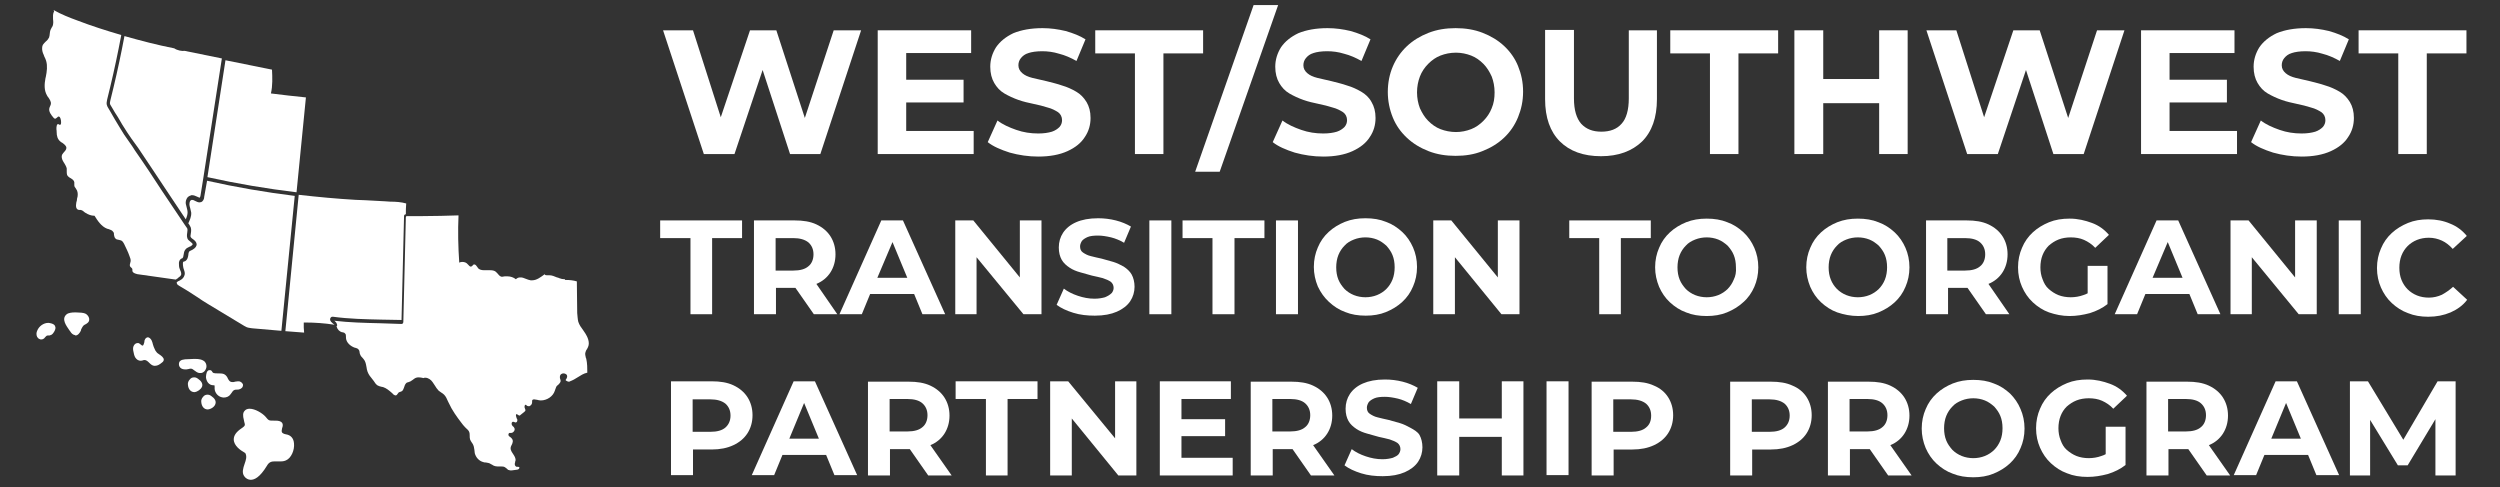
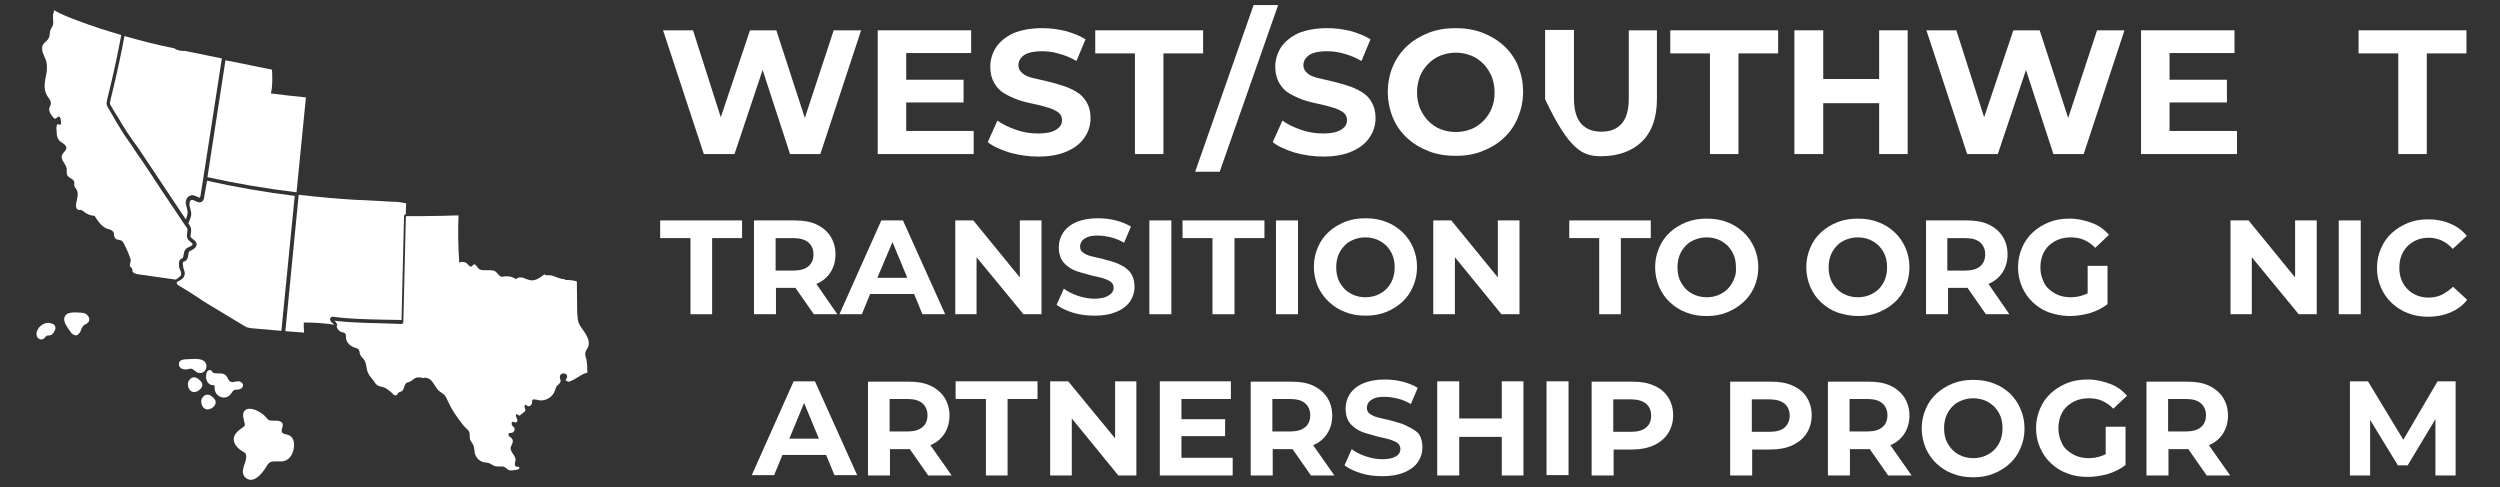
<svg xmlns="http://www.w3.org/2000/svg" width="693" height="135" viewBox="0 0 693 135" fill="none">
  <rect x="0" y="0" width="693" height="135" fill="#333333" stroke="none" />
  <path d="M191.4 87.102H197.4V66.002H205.7V61.102H183V66.002H191.4V87.102Z" fill="white" />
  <path d="M215 79.802H220.2C220.3 79.802 220.4 79.802 220.5 79.802L225.6 87.102H232.1L226.3 78.702C228 78.002 229.3 76.902 230.2 75.502C231.1 74.102 231.6 72.402 231.6 70.502C231.6 68.602 231.1 66.902 230.2 65.502C229.3 64.102 228 63.002 226.3 62.202C224.6 61.402 222.6 61.102 220.3 61.102H209V87.102H215.1V79.802H215ZM224.1 67.202C225 68.002 225.5 69.102 225.5 70.502C225.5 71.902 225 73.102 224.1 73.802C223.2 74.602 221.8 75.002 219.9 75.002H215V66.002H219.9C221.7 66.002 223.1 66.402 224.1 67.202Z" fill="white" />
  <path d="M253.399 81.502L255.699 87.102H261.999L250.299 61.102H244.299L232.699 87.102H238.899L241.199 81.502H253.399ZM247.399 67.102L251.499 77.002H243.199L247.399 67.102Z" fill="white" />
  <path d="M282.701 76.902L269.801 61.102H264.801V87.102H270.701V71.302L283.701 87.102H288.701V61.102H282.701V76.902Z" fill="white" />
  <path d="M306.298 82.4C305.598 82.6 304.598 82.8 303.398 82.8C301.798 82.8 300.298 82.5 298.798 82C297.298 81.5 295.898 80.8 294.898 80L292.898 84.5C294.098 85.4 295.598 86.1 297.498 86.7C299.398 87.3 301.398 87.5 303.498 87.5C305.998 87.5 307.998 87.1 309.598 86.4C311.198 85.7 312.498 84.7 313.298 83.5C314.098 82.3 314.498 80.9 314.498 79.5C314.498 78.2 314.198 77 313.698 76.1C313.198 75.2 312.398 74.5 311.498 73.9C310.598 73.4 309.598 72.9 308.598 72.6C307.498 72.3 306.498 72 305.398 71.7C304.298 71.5 303.298 71.2 302.398 71C301.498 70.8 300.798 70.4 300.198 70C299.598 69.6 299.398 69 299.398 68.3C299.398 67.8 299.598 67.3 299.898 66.8C300.198 66.4 300.798 66 301.498 65.7C302.198 65.4 303.198 65.3 304.398 65.3C305.498 65.3 306.698 65.5 307.998 65.8C309.198 66.1 310.398 66.6 311.598 67.3L313.498 62.8C312.298 62.1 310.898 61.5 309.298 61.1C307.698 60.7 306.098 60.5 304.398 60.5C301.898 60.5 299.898 60.9 298.298 61.6C296.698 62.3 295.498 63.3 294.698 64.5C293.898 65.7 293.498 67.1 293.498 68.6C293.498 70 293.798 71.1 294.298 72C294.798 72.9 295.598 73.6 296.498 74.2C297.398 74.8 298.398 75.2 299.498 75.5C300.598 75.8 301.698 76.1 302.698 76.4C303.798 76.6 304.798 76.9 305.698 77.1C306.598 77.4 307.298 77.7 307.898 78.1C308.398 78.5 308.698 79.1 308.698 79.8C308.698 80.3 308.498 80.8 308.198 81.2C307.598 81.8 306.998 82.1 306.298 82.4Z" fill="white" />
  <path d="M324.702 61.102H318.602V87.102H324.702V61.102Z" fill="white" />
  <path d="M350.501 61.102H327.801V66.002H336.101V87.102H342.201V66.002H350.501V61.102Z" fill="white" />
  <path d="M359.799 61.102H353.699V87.102H359.799V61.102Z" fill="white" />
  <path d="M368.399 83.7C369.699 84.9 371.199 85.9 372.899 86.5C374.599 87.2 376.499 87.5 378.599 87.5C380.599 87.5 382.499 87.2 384.199 86.5C385.899 85.8 387.399 84.9 388.699 83.7C389.999 82.5 390.999 81.1 391.699 79.4C392.399 77.8 392.799 76 392.799 74C392.799 72 392.399 70.2 391.699 68.6C390.999 67 389.999 65.5 388.699 64.3C387.399 63.1 385.899 62.1 384.199 61.5C382.499 60.8 380.599 60.5 378.499 60.5C376.399 60.5 374.599 60.8 372.799 61.5C371.099 62.2 369.599 63.1 368.299 64.3C366.999 65.5 365.999 66.9 365.299 68.6C364.599 70.2 364.199 72 364.199 74C364.199 75.9 364.599 77.7 365.299 79.4C366.099 81.1 367.099 82.5 368.399 83.7ZM370.999 70.7C371.399 69.7 371.999 68.8 372.699 68.1C373.399 67.3 374.299 66.8 375.299 66.4C376.299 66 377.399 65.8 378.499 65.8C379.599 65.8 380.699 66 381.699 66.4C382.699 66.8 383.499 67.4 384.299 68.1C384.999 68.9 385.599 69.7 385.999 70.7C386.399 71.7 386.599 72.8 386.599 74.1C386.599 75.3 386.399 76.5 385.999 77.5C385.599 78.5 384.999 79.4 384.299 80.1C383.599 80.8 382.699 81.4 381.699 81.8C380.699 82.2 379.599 82.4 378.499 82.4C377.399 82.4 376.299 82.2 375.299 81.8C374.299 81.4 373.399 80.8 372.699 80.1C371.999 79.3 371.399 78.5 370.999 77.5C370.599 76.5 370.399 75.4 370.399 74.1C370.399 72.9 370.599 71.7 370.999 70.7Z" fill="white" />
  <path d="M403.301 71.302L416.201 87.102H421.201V61.102H415.201V76.902L402.301 61.102H397.301V87.102H403.301V71.302Z" fill="white" />
  <path d="M443.3 87.102H449.3V66.002H457.6V61.102H435V66.002H443.3V87.102Z" fill="white" />
  <path d="M486.301 79.502C487.001 77.902 487.401 76.102 487.401 74.102C487.401 72.102 487.001 70.302 486.301 68.702C485.601 67.102 484.601 65.602 483.301 64.402C482.001 63.202 480.501 62.202 478.801 61.602C477.101 60.902 475.201 60.602 473.101 60.602C471.001 60.602 469.201 60.902 467.401 61.602C465.701 62.302 464.201 63.202 462.901 64.402C461.601 65.602 460.601 67.002 459.901 68.702C459.201 70.302 458.801 72.102 458.801 74.102C458.801 76.002 459.201 77.802 459.901 79.502C460.601 81.102 461.601 82.602 462.901 83.802C464.201 85.002 465.701 86.002 467.401 86.602C469.101 87.302 471.001 87.602 473.101 87.602C475.101 87.602 477.001 87.302 478.701 86.602C480.401 85.902 481.901 85.002 483.201 83.802C484.601 82.602 485.601 81.102 486.301 79.502ZM480.601 77.502C480.201 78.502 479.601 79.402 478.901 80.102C478.201 80.802 477.301 81.402 476.301 81.802C475.301 82.202 474.201 82.402 473.101 82.402C472.001 82.402 470.901 82.202 469.901 81.802C468.901 81.402 468.001 80.802 467.301 80.102C466.601 79.302 466.001 78.502 465.601 77.502C465.201 76.502 465.001 75.402 465.001 74.102C465.001 72.902 465.201 71.702 465.601 70.702C466.001 69.702 466.601 68.802 467.301 68.102C468.001 67.302 468.901 66.802 469.901 66.402C470.901 66.002 472.001 65.802 473.101 65.802C474.201 65.802 475.301 66.002 476.301 66.402C477.301 66.802 478.101 67.402 478.901 68.102C479.601 68.902 480.201 69.702 480.601 70.702C481.001 71.702 481.201 72.802 481.201 74.102C481.301 75.402 481.101 76.502 480.601 77.502Z" fill="white" />
  <path d="M515.099 87.602C517.099 87.602 518.999 87.302 520.699 86.602C522.399 85.902 523.899 85.002 525.199 83.802C526.499 82.602 527.499 81.202 528.199 79.502C528.899 77.902 529.299 76.102 529.299 74.102C529.299 72.102 528.899 70.302 528.199 68.702C527.499 67.102 526.499 65.602 525.199 64.402C523.899 63.202 522.399 62.202 520.699 61.602C518.999 60.902 517.099 60.602 514.999 60.602C512.899 60.602 511.099 60.902 509.299 61.602C507.599 62.302 506.099 63.202 504.799 64.402C503.499 65.602 502.499 67.002 501.799 68.702C501.099 70.302 500.699 72.102 500.699 74.102C500.699 76.002 501.099 77.802 501.799 79.502C502.499 81.102 503.499 82.602 504.799 83.802C506.099 85.002 507.599 86.002 509.299 86.602C511.099 87.202 512.999 87.602 515.099 87.602ZM507.499 77.502C507.099 76.502 506.899 75.402 506.899 74.102C506.899 72.902 507.099 71.702 507.499 70.702C507.899 69.702 508.499 68.802 509.199 68.102C509.899 67.302 510.799 66.802 511.799 66.402C512.799 66.002 513.899 65.802 514.999 65.802C516.099 65.802 517.199 66.002 518.199 66.402C519.199 66.802 519.999 67.402 520.799 68.102C521.499 68.902 522.099 69.702 522.499 70.702C522.899 71.702 523.099 72.802 523.099 74.102C523.099 75.302 522.899 76.502 522.499 77.502C522.099 78.502 521.499 79.402 520.799 80.102C520.099 80.802 519.199 81.402 518.199 81.802C517.199 82.202 516.099 82.402 514.999 82.402C513.899 82.402 512.799 82.202 511.799 81.802C510.799 81.402 509.899 80.802 509.199 80.102C508.499 79.402 507.899 78.502 507.499 77.502Z" fill="white" />
  <path d="M539.898 79.802H545.098C545.198 79.802 545.298 79.802 545.398 79.802L550.498 87.102H556.998L551.198 78.702C552.898 78.002 554.198 76.902 555.098 75.502C555.998 74.102 556.498 72.402 556.498 70.502C556.498 68.602 555.998 66.902 555.098 65.502C554.198 64.102 552.898 63.002 551.198 62.202C549.498 61.402 547.498 61.102 545.198 61.102H533.898V87.102H539.998V79.802H539.898ZM548.898 67.202C549.798 68.002 550.298 69.102 550.298 70.502C550.298 71.902 549.798 73.102 548.898 73.802C547.998 74.602 546.598 75.002 544.698 75.002H539.798V66.002H544.698C546.598 66.002 547.998 66.402 548.898 67.202Z" fill="white" />
  <path d="M573.698 87.602C575.598 87.602 577.398 87.302 579.298 86.802C581.198 86.202 582.798 85.402 584.198 84.302V73.702H578.698V81.302C578.298 81.502 577.898 81.702 577.498 81.802C576.398 82.202 575.198 82.402 573.998 82.402C572.798 82.402 571.598 82.202 570.598 81.802C569.598 81.402 568.698 80.802 567.898 80.102C567.098 79.402 566.598 78.502 566.198 77.402C565.798 76.402 565.598 75.302 565.598 74.102C565.598 72.902 565.798 71.702 566.198 70.702C566.598 69.702 567.198 68.802 567.898 68.102C568.698 67.402 569.598 66.802 570.598 66.402C571.598 66.002 572.798 65.802 573.998 65.802C575.298 65.802 576.598 66.002 577.698 66.502C578.798 67.002 579.898 67.702 580.798 68.702L584.598 65.102C583.298 63.602 581.798 62.502 579.898 61.802C577.998 61.102 575.998 60.602 573.698 60.602C571.598 60.602 569.698 60.902 567.998 61.602C566.298 62.302 564.798 63.202 563.498 64.402C562.198 65.602 561.198 67.002 560.498 68.702C559.798 70.302 559.398 72.102 559.398 74.102C559.398 76.102 559.798 77.902 560.498 79.502C561.198 81.102 562.198 82.602 563.498 83.802C564.798 85.002 566.298 86.002 567.998 86.602C569.798 87.202 571.598 87.602 573.698 87.602Z" fill="white" />
-   <path d="M606.899 81.502L609.199 87.102H615.499L603.799 61.102H597.799L586.199 87.102H592.399L594.699 81.502H606.899ZM600.899 67.102L604.999 77.002H596.699L600.899 67.102Z" fill="white" />
  <path d="M624.201 71.302L637.201 87.102H642.201V61.102H636.201V76.902L623.301 61.102H618.301V87.102H624.201V71.302Z" fill="white" />
  <path d="M654.401 61.102H648.301V87.102H654.401V61.102Z" fill="white" />
  <path d="M676.898 81.701C675.798 82.201 674.598 82.501 673.298 82.501C672.098 82.501 670.998 82.301 669.998 81.901C668.998 81.501 668.098 80.901 667.398 80.201C666.698 79.501 666.098 78.601 665.698 77.601C665.298 76.601 665.098 75.501 665.098 74.201C665.098 73.001 665.298 71.801 665.698 70.801C666.098 69.801 666.698 68.901 667.398 68.201C668.098 67.501 668.998 66.901 669.998 66.501C670.998 66.101 672.098 65.901 673.298 65.901C674.598 65.901 675.798 66.201 676.898 66.701C677.998 67.201 678.998 68.001 679.898 69.001L683.798 65.401C682.598 63.901 680.998 62.701 679.198 62.001C677.398 61.201 675.298 60.801 673.098 60.801C671.098 60.801 669.198 61.101 667.498 61.801C665.798 62.501 664.298 63.401 662.998 64.601C661.698 65.801 660.698 67.201 659.998 68.901C659.298 70.501 658.898 72.301 658.898 74.301C658.898 76.301 659.298 78.101 659.998 79.701C660.698 81.301 661.698 82.801 662.998 84.001C664.298 85.201 665.798 86.201 667.498 86.801C669.198 87.501 671.098 87.801 673.098 87.801C675.398 87.801 677.398 87.401 679.298 86.601C681.098 85.801 682.698 84.701 683.898 83.101L679.998 79.501C678.998 80.401 677.998 81.101 676.898 81.701Z" fill="white" />
-   <path d="M207.2 110.099C206.3 108.699 205 107.599 203.3 106.799C201.6 105.999 199.6 105.699 197.3 105.699H186V131.699H192.1V124.599H197.3C199.6 124.599 201.6 124.199 203.3 123.399C205 122.599 206.3 121.499 207.2 120.099C208.1 118.699 208.6 116.999 208.6 115.099C208.6 113.199 208.1 111.499 207.2 110.099ZM201.1 118.499C200.2 119.299 198.8 119.699 196.9 119.699H192V110.699H196.9C198.7 110.699 200.1 111.099 201.1 111.899C202 112.699 202.5 113.799 202.5 115.199C202.5 116.599 202 117.699 201.1 118.499Z" fill="white" />
  <path d="M219.998 105.699L208.398 131.699H214.598L216.898 126.099H228.998L231.298 131.699H237.598L225.898 105.699H219.998ZM218.798 121.599L222.898 111.699L226.998 121.599H218.798Z" fill="white" />
  <path d="M257.902 123.401C259.602 122.701 260.902 121.601 261.802 120.201C262.702 118.801 263.202 117.101 263.202 115.201C263.202 113.301 262.702 111.601 261.802 110.201C260.902 108.801 259.602 107.701 257.902 106.901C256.202 106.101 254.202 105.801 251.902 105.801H240.602V131.801H246.702V124.501H251.902C252.002 124.501 252.102 124.501 252.202 124.501L257.302 131.801H263.802L257.902 123.401ZM255.702 111.801C256.602 112.601 257.102 113.701 257.102 115.101C257.102 116.501 256.602 117.701 255.702 118.401C254.802 119.201 253.402 119.601 251.502 119.601H246.602V110.601H251.502C253.402 110.601 254.802 111.001 255.702 111.801Z" fill="white" />
  <path d="M264.898 110.599H273.298V131.799H279.298V110.599H287.598V105.699H264.898V110.599Z" fill="white" />
  <path d="M309.102 121.499L296.102 105.699H291.102V131.799H297.102V115.999L310.002 131.799H315.002V105.699H309.102V121.499Z" fill="white" />
  <path d="M327.5 120.899H339.6V116.199H327.5V110.599H341.2V105.699H321.5V131.799H341.7V126.899H327.5V120.899Z" fill="white" />
  <path d="M363.999 123.401C365.699 122.701 366.999 121.601 367.899 120.201C368.799 118.801 369.299 117.101 369.299 115.201C369.299 113.301 368.799 111.601 367.899 110.201C366.999 108.801 365.699 107.701 363.999 106.901C362.299 106.101 360.299 105.801 357.999 105.801H346.699V131.801H352.799V124.501H357.999C358.099 124.501 358.199 124.501 358.299 124.501L363.399 131.801H369.899L363.999 123.401ZM361.799 111.801C362.699 112.601 363.199 113.701 363.199 115.101C363.199 116.501 362.699 117.701 361.799 118.401C360.899 119.201 359.499 119.601 357.599 119.601H352.699V110.601H357.599C359.499 110.601 360.899 111.001 361.799 111.801Z" fill="white" />
  <path d="M390.999 118.599C390.099 118.099 389.099 117.599 388.099 117.299C386.999 116.999 385.999 116.699 384.899 116.399C383.799 116.199 382.799 115.899 381.899 115.699C380.999 115.499 380.299 115.099 379.699 114.699C379.099 114.299 378.899 113.699 378.899 112.999C378.899 112.499 379.099 111.999 379.399 111.499C379.699 111.099 380.299 110.699 380.999 110.399C381.699 110.099 382.699 109.999 383.899 109.999C384.999 109.999 386.199 110.199 387.499 110.499C388.699 110.799 389.899 111.299 391.099 111.999L392.999 107.499C391.799 106.799 390.399 106.199 388.799 105.799C387.199 105.399 385.599 105.199 383.899 105.199C381.399 105.199 379.399 105.599 377.799 106.299C376.199 106.999 374.999 107.999 374.199 109.199C373.399 110.399 372.999 111.799 372.999 113.299C372.999 114.699 373.299 115.799 373.799 116.699C374.299 117.599 375.099 118.299 375.999 118.899C376.899 119.499 377.899 119.899 378.999 120.199C380.099 120.499 381.199 120.799 382.199 121.099C383.299 121.299 384.299 121.599 385.199 121.799C386.099 122.099 386.799 122.399 387.399 122.799C387.899 123.199 388.199 123.799 388.199 124.499C388.199 124.999 387.999 125.499 387.699 125.899C387.399 126.299 386.799 126.599 386.099 126.899C385.399 127.099 384.399 127.299 383.199 127.299C381.599 127.299 380.099 126.999 378.599 126.499C377.099 125.999 375.699 125.299 374.699 124.499L372.699 128.999C373.899 129.899 375.399 130.599 377.299 131.199C379.199 131.799 381.199 131.999 383.299 131.999C385.799 131.999 387.799 131.599 389.399 130.899C390.999 130.199 392.299 129.199 393.099 127.999C393.899 126.799 394.299 125.399 394.299 123.999C394.299 122.699 393.999 121.499 393.499 120.599C392.999 119.699 391.899 119.099 390.999 118.599Z" fill="white" />
  <path d="M416.298 115.999H404.498V105.699H398.398V131.799H404.498V121.099H416.298V131.799H422.298V105.699H416.298V115.999Z" fill="white" />
  <path d="M434.799 105.699H428.699V131.699H434.799V105.699Z" fill="white" />
  <path d="M458.499 106.901C456.799 106.101 454.799 105.801 452.499 105.801H441.199V131.801H447.299V124.601H452.499C454.799 124.601 456.799 124.201 458.499 123.401C460.199 122.601 461.499 121.501 462.399 120.101C463.299 118.701 463.799 117.001 463.799 115.101C463.799 113.201 463.299 111.501 462.399 110.101C461.499 108.701 460.199 107.601 458.499 106.901ZM456.299 118.501C455.399 119.301 453.999 119.701 452.099 119.701H447.199V110.701H452.099C453.899 110.701 455.299 111.101 456.299 111.901C457.199 112.701 457.699 113.801 457.699 115.201C457.699 116.601 457.299 117.701 456.299 118.501Z" fill="white" />
  <path d="M496.902 106.901C495.202 106.101 493.202 105.801 490.902 105.801H479.602V131.801H485.702V124.601H490.902C493.202 124.601 495.202 124.201 496.902 123.401C498.602 122.601 499.902 121.501 500.802 120.101C501.702 118.701 502.202 117.001 502.202 115.101C502.202 113.201 501.702 111.501 500.802 110.101C499.902 108.701 498.602 107.601 496.902 106.901ZM494.702 118.501C493.802 119.301 492.402 119.701 490.502 119.701H485.602V110.701H490.502C492.302 110.701 493.702 111.101 494.702 111.901C495.602 112.701 496.102 113.801 496.102 115.201C496.102 116.601 495.602 117.701 494.702 118.501Z" fill="white" />
  <path d="M523.999 123.401C525.699 122.701 526.999 121.601 527.899 120.201C528.799 118.801 529.299 117.101 529.299 115.201C529.299 113.301 528.799 111.601 527.899 110.201C526.999 108.801 525.699 107.701 523.999 106.901C522.299 106.101 520.299 105.801 517.999 105.801H506.699V131.801H512.799V124.501H517.999C518.099 124.501 518.199 124.501 518.299 124.501L523.399 131.801H529.899L523.999 123.401ZM521.799 111.801C522.699 112.601 523.199 113.701 523.199 115.101C523.199 116.501 522.699 117.701 521.799 118.401C520.899 119.201 519.499 119.601 517.599 119.601H512.699V110.601H517.599C519.499 110.601 520.899 111.001 521.799 111.801Z" fill="white" />
  <path d="M557.199 109.101C555.899 107.901 554.399 106.901 552.699 106.301C550.999 105.601 549.099 105.301 546.999 105.301C544.899 105.301 543.099 105.601 541.299 106.301C539.599 107.001 538.099 107.901 536.799 109.101C535.499 110.301 534.499 111.701 533.799 113.401C533.099 115.001 532.699 116.801 532.699 118.801C532.699 120.701 533.099 122.501 533.799 124.201C534.499 125.801 535.499 127.301 536.799 128.501C538.099 129.701 539.599 130.701 541.299 131.301C542.999 132.001 544.899 132.301 546.999 132.301C548.999 132.301 550.899 132.001 552.599 131.301C554.299 130.601 555.799 129.701 557.099 128.501C558.399 127.301 559.399 125.901 560.099 124.201C560.799 122.601 561.199 120.801 561.199 118.801C561.199 116.801 560.799 115.001 560.099 113.401C559.399 111.701 558.399 110.301 557.199 109.101ZM554.499 122.101C554.099 123.101 553.499 124.001 552.799 124.701C552.099 125.401 551.199 126.001 550.199 126.401C549.199 126.801 548.099 127.001 546.999 127.001C545.899 127.001 544.799 126.801 543.799 126.401C542.799 126.001 541.899 125.401 541.199 124.701C540.499 123.901 539.899 123.101 539.499 122.101C539.099 121.101 538.899 120.001 538.899 118.701C538.899 117.501 539.099 116.301 539.499 115.301C539.899 114.301 540.499 113.401 541.199 112.701C541.899 111.901 542.799 111.401 543.799 111.001C544.799 110.601 545.899 110.401 546.999 110.401C548.099 110.401 549.199 110.601 550.199 111.001C551.199 111.401 551.999 112.001 552.799 112.701C553.499 113.501 554.099 114.301 554.499 115.301C554.899 116.301 555.099 117.401 555.099 118.701C555.099 120.001 554.899 121.101 554.499 122.101Z" fill="white" />
  <path d="M572.898 112.699C573.698 111.999 574.598 111.399 575.598 110.999C576.598 110.599 577.798 110.399 578.998 110.399C580.298 110.399 581.598 110.599 582.698 111.099C583.798 111.599 584.898 112.299 585.798 113.299L589.598 109.699C588.298 108.199 586.798 107.099 584.898 106.399C582.998 105.699 580.998 105.199 578.698 105.199C576.598 105.199 574.698 105.499 572.998 106.199C571.298 106.899 569.798 107.799 568.498 108.999C567.198 110.199 566.198 111.599 565.498 113.299C564.798 114.899 564.398 116.699 564.398 118.699C564.398 120.699 564.798 122.499 565.498 124.099C566.198 125.699 567.198 127.199 568.498 128.399C569.798 129.599 571.298 130.599 572.998 131.199C574.698 131.899 576.598 132.199 578.698 132.199C580.598 132.199 582.398 131.899 584.298 131.399C586.198 130.799 587.798 129.999 589.198 128.899V118.299H583.698V125.899C583.298 126.099 582.898 126.299 582.498 126.399C581.398 126.799 580.198 126.999 578.998 126.999C577.798 126.999 576.598 126.799 575.598 126.399C574.598 125.999 573.698 125.399 572.898 124.699C572.098 123.999 571.598 123.099 571.198 121.999C570.798 120.999 570.598 119.899 570.598 118.699C570.598 117.499 570.798 116.299 571.198 115.299C571.598 114.299 572.098 113.499 572.898 112.699Z" fill="white" />
  <path d="M612.3 123.401C614 122.701 615.3 121.601 616.2 120.201C617.1 118.801 617.6 117.101 617.6 115.201C617.6 113.301 617.1 111.601 616.2 110.201C615.3 108.801 614 107.701 612.3 106.901C610.6 106.101 608.6 105.801 606.3 105.801H595V131.801H601.1V124.501H606.3C606.4 124.501 606.5 124.501 606.6 124.501L611.7 131.801H618.2L612.3 123.401ZM610.1 111.801C611 112.601 611.5 113.701 611.5 115.101C611.5 116.501 611 117.701 610.1 118.401C609.2 119.201 607.8 119.601 605.9 119.601H601V110.601H605.9C607.8 110.601 609.2 111.001 610.1 111.801Z" fill="white" />
-   <path d="M630.799 105.699L619.199 131.699H625.399L627.699 126.099H639.799L642.099 131.699H648.399L636.699 105.699H630.799ZM629.599 121.599L633.699 111.699L637.799 121.599H629.599Z" fill="white" />
  <path d="M666.198 121.899L656.398 105.699H651.398V131.799H656.998V116.399L664.698 128.999H667.398L675.098 116.199V131.799H680.698V105.699H675.698L666.198 121.899Z" fill="white" />
  <path d="M223.101 32.702L215.201 8.402H207.901L199.801 32.502L192.101 8.402H183.801L195.101 42.702H203.601L211.401 19.402L219.001 42.702H227.401L238.701 8.402H231.101L223.101 32.702Z" fill="white" />
  <path d="M251.201 28.402H267.101V22.102H251.201V14.702H269.201V8.402H243.301V42.702H269.901V36.302H251.201V28.402Z" fill="white" />
  <path d="M298.301 25.401C297.101 24.701 295.801 24.101 294.401 23.701C293.001 23.201 291.601 22.901 290.101 22.501C288.701 22.201 287.401 21.901 286.201 21.601C285.001 21.301 284.101 20.901 283.401 20.301C282.701 19.701 282.301 19.001 282.301 18.101C282.301 17.401 282.501 16.701 283.001 16.101C283.501 15.501 284.101 15.001 285.101 14.701C286.001 14.401 287.301 14.201 288.901 14.201C290.401 14.201 292.001 14.401 293.601 14.901C295.201 15.301 296.801 16.001 298.401 16.901L300.901 10.901C299.301 9.901 297.501 9.201 295.401 8.601C293.301 8.101 291.201 7.801 289.001 7.801C285.801 7.801 283.101 8.301 280.901 9.201C278.801 10.201 277.201 11.501 276.101 13.101C275.101 14.701 274.501 16.501 274.501 18.501C274.501 20.301 274.901 21.801 275.601 23.001C276.301 24.201 277.201 25.201 278.401 25.901C279.601 26.601 280.901 27.201 282.301 27.701C283.701 28.201 285.101 28.501 286.501 28.801C287.901 29.101 289.201 29.401 290.401 29.801C291.601 30.101 292.501 30.601 293.301 31.101C294.001 31.601 294.401 32.401 294.401 33.301C294.401 34.001 294.201 34.601 293.701 35.201C293.201 35.701 292.501 36.201 291.601 36.501C290.601 36.801 289.401 37.001 287.801 37.001C285.701 37.001 283.701 36.701 281.701 36.001C279.701 35.301 277.901 34.501 276.501 33.401L273.801 39.401C275.301 40.601 277.401 41.501 279.901 42.301C282.401 43.001 285.101 43.401 287.801 43.401C291.001 43.401 293.701 42.901 295.901 41.901C298.101 40.901 299.701 39.601 300.701 38.001C301.801 36.401 302.301 34.601 302.301 32.701C302.301 30.901 301.901 29.501 301.201 28.301C300.401 27.001 299.501 26.101 298.301 25.401Z" fill="white" />
  <path d="M333.502 8.402H303.602V14.802H314.602V42.702H322.502V14.802H333.502V8.402Z" fill="white" />
  <path d="M347.501 1.402L331.301 47.602H338.101L354.301 1.402H347.501Z" fill="white" />
  <path d="M377.301 25.401C376.101 24.701 374.801 24.101 373.401 23.701C372.001 23.201 370.601 22.901 369.101 22.501C367.701 22.201 366.401 21.901 365.201 21.601C364.001 21.301 363.101 20.901 362.401 20.301C361.701 19.701 361.301 19.001 361.301 18.101C361.301 17.401 361.501 16.701 362.001 16.101C362.501 15.501 363.101 15.001 364.101 14.701C365.001 14.401 366.301 14.201 367.901 14.201C369.401 14.201 371.001 14.401 372.601 14.901C374.201 15.301 375.801 16.001 377.401 16.901L379.901 10.901C378.301 9.901 376.501 9.201 374.401 8.601C372.301 8.101 370.201 7.801 368.001 7.801C364.801 7.801 362.101 8.301 359.901 9.201C357.801 10.201 356.201 11.501 355.101 13.101C354.101 14.701 353.501 16.501 353.501 18.501C353.501 20.301 353.901 21.801 354.601 23.001C355.301 24.201 356.201 25.201 357.401 25.901C358.601 26.601 359.901 27.201 361.301 27.701C362.701 28.201 364.101 28.501 365.501 28.801C366.901 29.101 368.201 29.401 369.401 29.801C370.601 30.101 371.501 30.601 372.301 31.101C373.001 31.601 373.401 32.401 373.401 33.301C373.401 34.001 373.201 34.601 372.701 35.201C372.201 35.701 371.501 36.201 370.601 36.501C369.601 36.801 368.401 37.001 366.801 37.001C364.701 37.001 362.701 36.701 360.701 36.001C358.701 35.301 356.901 34.501 355.501 33.401L352.801 39.401C354.301 40.601 356.401 41.501 358.901 42.301C361.401 43.001 364.101 43.401 366.801 43.401C370.001 43.401 372.701 42.901 374.901 41.901C377.101 40.901 378.701 39.601 379.701 38.001C380.801 36.401 381.301 34.601 381.301 32.701C381.301 30.901 380.901 29.501 380.201 28.301C379.501 27.001 378.501 26.101 377.301 25.401Z" fill="white" />
  <path d="M416.999 12.801C415.299 11.201 413.299 10.001 410.999 9.101C408.699 8.201 406.199 7.801 403.499 7.801C400.799 7.801 398.299 8.201 395.999 9.101C393.699 10.001 391.699 11.201 389.999 12.801C388.299 14.401 386.999 16.301 386.099 18.401C385.199 20.501 384.699 22.901 384.699 25.501C384.699 28.001 385.199 30.401 386.099 32.601C386.999 34.801 388.299 36.601 389.999 38.201C391.699 39.801 393.699 41.001 395.999 41.901C398.299 42.801 400.799 43.201 403.499 43.201C406.199 43.201 408.699 42.801 410.899 41.901C413.199 41.001 415.199 39.801 416.899 38.201C418.599 36.601 419.899 34.701 420.799 32.501C421.699 30.301 422.199 28.001 422.199 25.401C422.199 22.801 421.699 20.501 420.799 18.301C419.999 16.301 418.699 14.401 416.999 12.801ZM413.499 30.001C412.999 31.301 412.199 32.501 411.199 33.501C410.199 34.501 409.099 35.301 407.799 35.801C406.499 36.301 405.099 36.601 403.599 36.601C402.099 36.601 400.599 36.301 399.299 35.801C397.999 35.301 396.899 34.501 395.899 33.501C394.899 32.501 394.199 31.301 393.599 30.001C393.099 28.701 392.799 27.201 392.799 25.601C392.799 24.001 393.099 22.501 393.599 21.201C394.099 19.901 394.899 18.701 395.899 17.701C396.899 16.701 397.999 15.901 399.299 15.401C400.599 14.901 401.999 14.601 403.599 14.601C405.099 14.601 406.499 14.901 407.799 15.401C409.099 15.901 410.199 16.701 411.199 17.701C412.199 18.701 412.899 19.901 413.499 21.201C413.999 22.501 414.299 24.001 414.299 25.601C414.299 27.201 414.099 28.601 413.499 30.001Z" fill="white" />
-   <path d="M451.501 27.301C451.501 30.501 450.801 32.901 449.501 34.301C448.201 35.801 446.301 36.501 443.901 36.501C441.501 36.501 439.701 35.801 438.301 34.301C437.001 32.801 436.301 30.501 436.301 27.301V8.301H428.301V27.501C428.301 32.601 429.701 36.501 432.401 39.201C435.101 41.901 438.901 43.301 443.801 43.301C448.601 43.301 452.401 41.901 455.201 39.201C457.901 36.501 459.301 32.601 459.301 27.501V8.401H451.501V27.301Z" fill="white" />
+   <path d="M451.501 27.301C451.501 30.501 450.801 32.901 449.501 34.301C448.201 35.801 446.301 36.501 443.901 36.501C441.501 36.501 439.701 35.801 438.301 34.301C437.001 32.801 436.301 30.501 436.301 27.301V8.301H428.301V27.501C435.101 41.901 438.901 43.301 443.801 43.301C448.601 43.301 452.401 41.901 455.201 39.201C457.901 36.501 459.301 32.601 459.301 27.501V8.401H451.501V27.301Z" fill="white" />
  <path d="M463 14.802H474V42.702H481.9V14.802H492.9V8.402H463V14.802Z" fill="white" />
  <path d="M520.902 21.902H505.402V8.402H497.402V42.702H505.402V28.602H520.902V42.702H528.802V8.402H520.902V21.902Z" fill="white" />
  <path d="M573.3 32.702L565.4 8.402H558.1L550 32.502L542.3 8.402H534L545.3 42.702H553.8L561.6 19.402L569.2 42.702H577.6L588.9 8.402H581.3L573.3 32.702Z" fill="white" />
  <path d="M601.4 28.402H617.3V22.102H601.4V14.702H619.4V8.402H593.5V42.702H620.1V36.302H601.4V28.402Z" fill="white" />
-   <path d="M648.5 25.401C647.3 24.701 646 24.101 644.6 23.701C643.2 23.201 641.8 22.901 640.3 22.501C638.9 22.201 637.6 21.901 636.4 21.601C635.2 21.301 634.3 20.901 633.6 20.301C632.9 19.701 632.5 19.001 632.5 18.101C632.5 17.401 632.7 16.701 633.2 16.101C633.7 15.501 634.3 15.001 635.3 14.701C636.2 14.401 637.5 14.201 639.1 14.201C640.6 14.201 642.2 14.401 643.8 14.901C645.4 15.301 647 16.001 648.6 16.901L651.1 10.901C649.5 9.901 647.7 9.201 645.6 8.601C643.5 8.101 641.4 7.801 639.2 7.801C636 7.801 633.3 8.301 631.1 9.201C629 10.201 627.4 11.501 626.3 13.101C625.3 14.701 624.7 16.501 624.7 18.501C624.7 20.301 625.1 21.801 625.8 23.001C626.5 24.201 627.4 25.201 628.6 25.901C629.8 26.601 631.1 27.201 632.5 27.701C633.9 28.201 635.3 28.501 636.7 28.801C638.1 29.101 639.4 29.401 640.6 29.801C641.8 30.101 642.7 30.601 643.5 31.101C644.2 31.601 644.6 32.401 644.6 33.301C644.6 34.001 644.4 34.601 643.9 35.201C643.4 35.701 642.7 36.201 641.8 36.501C640.8 36.801 639.6 37.001 638 37.001C635.9 37.001 633.9 36.701 631.9 36.001C629.9 35.301 628.1 34.501 626.7 33.401L624 39.401C625.5 40.601 627.6 41.501 630.1 42.301C632.6 43.001 635.3 43.401 638 43.401C641.2 43.401 643.9 42.901 646.1 41.901C648.3 40.901 649.9 39.601 650.9 38.001C652 36.401 652.5 34.601 652.5 32.701C652.5 30.901 652.1 29.501 651.4 28.301C650.6 27.001 649.7 26.101 648.5 25.401Z" fill="white" />
  <path d="M653.801 8.402V14.802H664.801V42.702H672.701V14.802H683.701V8.402H653.801Z" fill="white" />
  <path d="M11.399 94.1C11.299 94.1 11.199 94.1 10.999 94C10.699 93.9 10.499 93.7 10.299 93.4C9.999 92.8 10.099 92.1 10.299 91.7C10.799 90.4 12.099 89.5 13.399 89.5C13.699 89.5 13.999 89.6 14.399 89.7C14.899 89.9 15.199 90.1 15.299 90.5C15.499 90.9 15.299 91.4 15.099 91.8C14.799 92.3 14.499 92.8 13.999 92.9C13.799 93 13.699 93 13.499 93C13.399 93 13.299 93 13.199 93C12.899 93 12.699 93.3 12.399 93.6C12.299 93.8 12.099 93.9 11.899 94C11.899 94 11.699 94.1 11.399 94.1Z" fill="white" />
  <path d="M20.797 92.902C20.197 92.802 19.797 92.402 19.497 91.902L19.197 91.502C18.397 90.302 16.897 88.402 18.497 87.102C18.997 86.702 19.997 86.602 20.697 86.602C20.797 86.602 20.997 86.602 21.097 86.602C22.097 86.602 23.097 86.702 23.597 86.902C24.097 87.102 24.597 87.702 24.697 88.202C24.797 88.702 24.697 89.102 24.397 89.402C24.197 89.602 23.897 89.802 23.697 89.902C23.497 90.002 23.297 90.102 23.197 90.202C22.897 90.502 22.697 90.902 22.497 91.302C22.497 91.402 22.397 91.602 22.397 91.702C22.097 92.302 21.597 93.002 20.897 93.002C20.897 92.902 20.797 92.902 20.797 92.902Z" fill="white" />
-   <path d="M42.998 101.4C42.898 101.4 42.798 101.4 42.698 101.4C42.098 101.3 41.698 100.9 41.298 100.5C40.898 100.1 40.498 99.8 40.098 99.8C39.898 99.8 39.798 99.8 39.598 99.9C39.398 99.9 39.298 100 39.098 100H38.998C38.398 100 37.898 99.7 37.498 99.1C37.198 98.6 37.098 98 36.998 97.5C36.898 97.1 36.798 96.5 36.998 96C37.198 95.5 37.598 95.1 38.098 95.1C38.198 95.1 38.298 95.1 38.398 95.1C38.598 95.2 38.798 95.3 38.998 95.5C39.198 95.6 39.298 95.8 39.498 95.8C39.798 95.8 39.898 95.2 39.998 94.9C39.998 94.1 40.398 93.6 40.898 93.5C41.498 93.5 41.798 94 41.998 94.3C42.198 94.7 42.298 95.1 42.398 95.5C42.498 95.9 42.698 96.4 42.898 96.8C42.998 97.1 43.198 97.4 43.398 97.6C43.498 97.8 43.798 98 44.098 98.2C44.698 98.6 45.398 99.1 45.398 99.7C45.398 100 45.198 100.3 44.898 100.5C44.298 101 43.698 101.4 42.998 101.4Z" fill="white" />
  <path d="M55.498 103.4C55.398 103.4 55.298 103.4 55.198 103.4C54.698 103.3 54.298 103 53.898 102.7C53.598 102.5 53.298 102.2 52.998 102.2C52.998 102.2 52.898 102.2 52.798 102.2C52.698 102.2 52.498 102.2 52.298 102.3H52.198C51.898 102.4 51.698 102.4 51.398 102.4C50.898 102.4 50.498 102.3 50.198 102.1C49.898 101.9 49.598 101.5 49.598 101C49.598 100.6 49.698 100.3 49.898 100.1C50.298 99.7 50.798 99.7 51.298 99.6L53.598 99.5C53.798 99.5 53.998 99.5 54.298 99.5C54.998 99.5 56.098 99.6 56.798 100.3C57.198 100.8 57.398 101.5 57.098 102.2C56.898 102.8 56.398 103.3 55.798 103.4C55.698 103.4 55.598 103.4 55.498 103.4Z" fill="white" />
  <path d="M53.9 108.702C52.9 108.702 52.2 107.902 52.1 106.702C52 106.202 52.2 105.602 52.6 105.202C52.9 104.802 53.3 104.602 53.8 104.602C54.2 104.602 54.5 104.702 54.9 105.002C55.8 105.602 56.3 106.402 56 107.202C55.7 107.902 54.8 108.602 53.9 108.702Z" fill="white" />
  <path d="M61.998 110.202C61.698 110.202 61.398 110.102 61.098 110.002C60.098 109.602 59.398 108.502 59.498 107.402C59.498 107.102 59.498 106.802 59.398 106.802C59.398 106.802 59.298 106.802 59.198 106.802C57.798 106.802 57.198 105.602 57.098 104.602C57.098 104.602 57.098 103.202 57.598 102.802C57.798 102.602 57.998 102.602 58.198 102.602C58.498 102.602 58.698 102.802 58.798 103.002C58.898 103.202 58.998 103.302 59.198 103.402C59.498 103.502 59.998 103.502 60.398 103.502C60.998 103.502 61.598 103.502 62.098 103.702C62.698 104.002 62.998 104.502 63.198 105.002C63.498 105.502 63.698 105.902 64.398 105.902C64.498 105.902 64.598 105.902 64.698 105.902C64.798 105.902 64.998 105.902 65.098 105.802C65.398 105.802 65.598 105.702 65.898 105.702C65.998 105.702 66.198 105.702 66.298 105.702C66.698 105.802 66.998 106.002 67.198 106.302C67.398 106.502 67.398 106.802 67.298 107.102C67.098 107.702 66.498 107.902 65.998 108.002C65.898 108.002 65.798 108.002 65.698 108.002C65.398 108.002 65.098 108.002 64.798 108.202C64.598 108.302 64.398 108.602 64.198 108.902C64.098 109.002 63.998 109.202 63.898 109.302C63.498 109.902 62.798 110.202 61.998 110.202Z" fill="white" />
  <path d="M57.599 113.502C56.599 113.502 55.899 112.702 55.799 111.502C55.699 111.002 55.899 110.402 56.299 110.002C56.599 109.602 56.999 109.402 57.499 109.402C57.899 109.402 58.199 109.502 58.599 109.802C59.499 110.402 59.999 111.202 59.699 112.002C59.499 112.702 58.599 113.402 57.599 113.502Z" fill="white" />
  <path d="M69.497 133.001C68.797 133.001 68.097 132.601 67.697 132.001C66.997 131.001 67.397 129.801 67.797 128.601C68.197 127.501 68.497 126.501 67.997 125.601C67.997 125.601 67.897 125.501 67.697 125.401C66.797 124.901 64.797 123.601 64.797 121.801C64.797 120.701 65.497 119.701 66.997 118.701C67.997 118.001 67.997 117.901 67.697 116.901L67.597 116.401C67.297 115.301 67.297 114.401 67.797 113.901C68.097 113.501 68.597 113.301 69.197 113.301C70.697 113.301 72.697 114.501 73.597 115.501C74.497 116.601 74.497 116.601 75.897 116.601H76.397C77.297 116.601 77.897 116.801 78.197 117.201C78.497 117.601 78.397 118.201 78.197 118.701C78.097 119.201 77.997 119.601 78.197 119.901C78.397 120.101 78.697 120.301 79.297 120.401C80.597 120.601 81.397 121.501 81.497 122.901C81.697 124.801 80.697 127.001 79.297 127.601C78.897 127.801 78.397 127.901 77.797 127.901C77.497 127.901 77.197 127.901 76.897 127.901C76.597 127.901 76.297 127.901 76.097 127.901C75.397 127.901 74.597 128.001 73.997 129.101C71.997 132.401 70.497 133.001 69.497 133.001Z" fill="white" />
  <path d="M57.5 49.103C65.6 50.903 73.9 52.303 82.2 53.303L84.8 27.003C81.6 26.703 78.4 26.303 75.1 25.903C75.6 23.703 75.5 21.503 75.4 19.303V18.903V19.103V19.303L62.5 16.703L57.5 49.103Z" fill="white" />
  <path d="M50.199 76.201C50.299 75.901 50.199 75.401 49.999 75.001C49.899 74.801 49.899 74.701 49.799 74.501C49.599 74.001 49.599 73.501 49.599 72.901C49.599 72.701 49.699 72.101 50.099 71.801C50.299 71.701 50.399 71.601 50.499 71.601C50.599 71.601 50.599 71.601 50.599 71.501C50.799 71.401 50.799 71.101 50.899 70.601C50.999 70.201 50.999 69.701 51.299 69.301C51.599 68.801 52.099 68.601 52.499 68.401L52.799 68.301C53.099 68.101 53.399 67.901 53.399 67.701C53.399 67.501 53.199 67.401 52.899 67.101C52.699 66.901 52.399 66.701 52.199 66.501C51.699 65.901 51.799 65.101 51.899 64.501C51.999 63.901 51.999 63.601 51.899 63.301L51.199 62.301C49.099 59.201 46.999 56.001 44.899 52.901C42.499 49.201 39.999 45.401 37.399 41.701L36.699 40.601C35.899 39.501 35.199 38.401 34.399 37.301C33.499 35.901 32.699 34.501 31.899 33.201C31.399 32.301 30.899 31.501 30.399 30.601C30.299 30.401 30.199 30.301 30.099 30.101C29.599 29.301 29.399 28.901 29.699 27.601C29.999 26.401 30.299 25.101 30.599 23.901C31.699 19.301 32.699 14.601 33.599 9.801C33.599 9.801 33.599 9.801 33.599 9.701C29.499 8.501 25.399 7.201 21.499 5.701C19.299 4.901 16.999 4.001 14.899 2.801C14.899 2.901 14.899 3.001 14.999 3.201C14.599 3.801 14.699 4.601 14.699 5.301C14.799 6.001 14.799 6.601 14.599 7.201C14.499 7.401 14.399 7.501 14.299 7.701C14.199 7.901 14.099 8.101 13.999 8.301C13.899 8.601 13.799 9.001 13.799 9.301C13.799 9.701 13.699 10.001 13.599 10.401C13.399 10.801 13.099 11.201 12.699 11.501C12.399 11.801 12.099 12.101 11.899 12.401C11.499 13.201 11.699 14.101 11.899 14.701C11.999 15.001 12.199 15.301 12.299 15.701C12.499 16.101 12.699 16.501 12.799 16.901C13.199 18.301 12.999 19.801 12.699 21.301L12.599 21.701C12.299 23.301 12.199 25.001 12.999 26.401C13.099 26.601 13.199 26.801 13.399 27.001C13.799 27.601 14.199 28.201 14.099 28.801C14.099 29.001 13.999 29.201 13.899 29.401C13.799 29.601 13.799 29.701 13.699 29.901C13.399 30.901 14.199 31.901 14.899 32.701C14.999 32.801 15.099 32.901 15.299 32.901C15.499 32.901 15.599 32.701 15.799 32.601C15.999 32.401 16.099 32.301 16.299 32.301C16.399 32.301 16.499 32.401 16.599 32.501C16.899 32.901 16.999 33.901 16.899 34.301C16.899 34.401 16.799 34.601 16.599 34.601C16.499 34.601 16.399 34.601 16.399 34.501C16.199 34.401 16.099 34.401 16.099 34.401C15.999 34.401 15.899 34.401 15.899 34.501C15.599 34.801 15.599 35.801 15.699 36.301V36.501C15.699 37.801 15.999 38.601 16.699 39.201C16.899 39.401 17.099 39.501 17.299 39.601C17.799 40.001 18.399 40.401 18.399 41.001C18.399 41.401 18.099 41.801 17.799 42.101C17.599 42.301 17.399 42.601 17.199 42.901C16.999 43.401 17.099 44.101 17.599 44.901L17.799 45.201C18.099 45.701 18.399 46.201 18.499 46.701C18.499 46.901 18.499 47.201 18.499 47.401C18.499 47.801 18.499 48.201 18.599 48.501C18.799 48.901 19.199 49.201 19.599 49.401C20.099 49.701 20.499 50.001 20.599 50.501C20.599 50.701 20.599 50.901 20.599 51.101C20.599 51.401 20.599 51.601 20.699 51.801C20.799 51.901 20.899 52.101 20.999 52.201C20.999 52.301 21.099 52.301 21.099 52.401C21.599 53.001 21.599 53.901 21.499 54.501C21.399 54.901 21.299 55.201 21.299 55.601C21.199 55.901 21.099 56.301 21.099 56.601C20.999 57.201 21.099 57.901 21.599 58.101C21.799 58.201 21.899 58.201 22.099 58.201C22.199 58.201 22.299 58.201 22.399 58.201C22.799 58.301 23.099 58.501 23.399 58.801C23.499 58.901 23.599 58.901 23.699 59.001C24.499 59.501 25.299 59.801 26.099 59.801H26.199C26.999 61.101 28.099 62.801 29.699 63.401C29.799 63.401 29.999 63.501 30.099 63.501C30.599 63.701 31.099 63.801 31.399 64.301C31.599 64.501 31.599 64.801 31.599 65.101C31.699 65.501 31.699 65.801 31.999 66.101C32.199 66.401 32.599 66.401 32.999 66.501C33.299 66.601 33.599 66.601 33.799 66.801C34.099 67.001 34.199 67.301 34.399 67.601C34.899 68.701 35.499 69.801 35.899 71.001C36.099 71.501 36.299 72.001 36.199 72.501C36.199 72.601 36.099 72.801 36.099 72.901C35.999 73.201 35.899 73.601 36.099 73.901C36.199 74.001 36.199 74.101 36.299 74.101C36.399 74.201 36.499 74.301 36.599 74.401C36.699 74.501 36.699 74.701 36.699 74.801C36.699 74.901 36.699 75.001 36.699 75.101C36.799 75.601 37.299 75.801 38.099 76.001L47.999 77.401C48.199 77.401 48.499 77.501 48.799 77.501C48.899 77.401 48.899 77.301 48.999 77.301L49.199 77.201C49.399 76.901 49.999 76.701 50.199 76.201Z" fill="white" />
  <path d="M157.702 105.803C157.802 105.803 157.902 105.803 158.002 105.703C158.802 105.403 159.502 105.003 160.102 104.603C160.902 104.103 161.802 103.503 162.802 103.303C162.802 102.103 162.802 100.703 162.502 99.403L162.402 99.203C162.302 98.703 162.102 98.103 162.302 97.603C162.402 97.303 162.502 97.003 162.702 96.803C162.802 96.603 162.902 96.403 163.002 96.203C163.602 94.903 162.802 93.303 162.302 92.503C162.102 92.203 161.902 91.903 161.702 91.603C161.102 90.803 160.602 90.103 160.302 89.203C160.102 88.403 160.102 87.603 160.002 86.803L159.902 78.003C158.902 77.703 157.902 77.603 156.902 77.603H156.602C156.602 77.503 156.602 77.503 156.602 77.403H156.502C156.002 77.403 155.502 77.303 155.002 77.103C154.802 77.003 154.602 76.903 154.402 76.903C153.702 76.603 153.002 76.303 152.302 76.303C152.202 76.303 152.102 76.303 152.002 76.303C151.902 76.303 151.702 76.303 151.602 76.303C151.202 76.303 151.002 76.203 151.002 76.003C149.902 76.803 148.802 77.703 147.502 77.703C147.402 77.703 147.302 77.703 147.102 77.703C146.702 77.603 146.202 77.503 145.802 77.303C145.502 77.203 145.302 77.103 145.002 77.003C144.702 76.903 144.502 76.903 144.202 76.903C143.802 76.903 143.402 77.003 143.002 77.403C142.402 76.903 141.502 76.603 140.702 76.603C140.502 76.603 140.302 76.603 140.102 76.603H139.902C139.702 76.603 139.502 76.703 139.302 76.703C139.202 76.703 139.102 76.703 139.002 76.703C138.602 76.603 138.302 76.303 138.002 75.903C137.802 75.703 137.602 75.503 137.402 75.303C137.002 75.003 136.502 74.903 135.802 74.903C135.502 74.903 135.302 74.903 135.002 74.903C134.702 74.903 134.502 74.903 134.202 74.903C133.602 74.903 132.902 74.803 132.502 74.303C132.402 74.203 132.402 74.103 132.302 74.003C132.102 73.703 131.802 73.303 131.502 73.303C131.402 73.303 131.402 73.303 131.302 73.303C131.202 73.403 131.102 73.503 131.002 73.603C130.902 73.703 130.802 73.803 130.602 73.903H130.502C130.202 73.903 130.002 73.603 129.802 73.403L129.702 73.303C129.302 72.803 128.802 72.603 128.102 72.603C127.802 72.603 127.502 72.703 127.302 72.803C127.002 68.403 126.902 64.003 127.102 59.703C123.802 59.803 120.502 59.903 117.202 59.903C115.702 59.903 114.102 59.903 112.602 59.903C112.602 60.003 112.602 60.103 112.502 60.203L111.802 89.303C111.802 89.403 111.702 89.603 111.602 89.703C111.502 89.803 111.402 89.803 111.302 89.803C109.302 89.703 107.302 89.703 105.302 89.603C101.102 89.503 96.802 89.403 92.602 88.903C92.702 88.903 92.802 89.003 92.902 89.103C93.102 89.303 93.302 89.503 93.402 89.903C93.502 90.103 93.502 90.303 93.302 90.403C93.302 90.403 93.302 90.403 93.302 90.503C93.502 91.303 94.102 91.903 94.802 92.103H95.002C95.202 92.203 95.502 92.203 95.602 92.403C95.902 92.603 95.902 93.003 95.902 93.403C95.902 93.503 95.902 93.603 95.902 93.703C96.002 95.003 97.202 96.003 98.402 96.403H98.502C98.802 96.503 99.202 96.603 99.402 96.903C99.602 97.103 99.702 97.503 99.702 97.803C99.702 98.003 99.802 98.203 99.902 98.403C100.002 98.703 100.302 99.003 100.502 99.203C100.702 99.403 100.902 99.703 101.102 100.003C101.402 100.603 101.502 101.203 101.602 101.803C101.602 102.003 101.702 102.203 101.702 102.403C101.902 103.303 102.302 104.003 102.902 104.703C103.102 105.003 103.402 105.303 103.602 105.603C103.902 106.103 104.202 106.503 104.602 106.803C104.902 107.003 105.302 107.103 105.702 107.203C105.902 107.203 106.002 107.303 106.202 107.303C107.102 107.603 107.802 108.203 108.502 108.803C108.702 109.003 108.902 109.103 109.002 109.303C109.202 109.403 109.402 109.603 109.602 109.603H109.702C109.902 109.603 110.102 109.403 110.202 109.203C110.302 109.103 110.402 108.903 110.502 108.803C110.702 108.703 110.902 108.603 111.002 108.603C111.302 108.503 111.602 108.403 111.802 107.903C111.902 107.703 111.902 107.603 112.002 107.403C112.102 107.003 112.302 106.503 112.602 106.203C112.802 106.003 113.002 106.003 113.302 105.903C113.502 105.803 113.602 105.803 113.802 105.703C114.002 105.603 114.202 105.403 114.402 105.303C114.502 105.203 114.702 105.103 114.802 105.003C115.202 104.703 115.602 104.603 116.102 104.603C116.502 104.603 116.902 104.703 117.402 104.803C117.602 104.703 117.702 104.703 117.902 104.703C118.702 104.703 119.502 105.303 119.902 105.903C120.102 106.203 120.302 106.503 120.502 106.803C120.802 107.303 121.202 107.903 121.602 108.303C121.802 108.503 122.102 108.603 122.302 108.803C122.602 109.003 122.802 109.103 123.102 109.403C123.602 109.903 123.902 110.603 124.202 111.303L124.402 111.703C125.302 113.703 126.602 115.503 127.902 117.203C128.202 117.603 128.502 118.003 128.902 118.403C129.002 118.503 129.102 118.603 129.202 118.703C129.502 119.003 129.802 119.203 130.002 119.603C130.202 120.003 130.202 120.403 130.202 120.803C130.202 121.103 130.202 121.503 130.302 121.803C130.402 122.103 130.602 122.403 130.802 122.703C131.002 122.903 131.102 123.203 131.202 123.403C131.402 123.803 131.402 124.303 131.502 124.703C131.502 125.003 131.602 125.303 131.602 125.603C131.902 126.803 132.802 127.803 134.002 128.103C134.202 128.203 134.502 128.203 134.702 128.203C135.102 128.303 135.602 128.303 136.002 128.603C136.102 128.703 136.202 128.703 136.402 128.803C136.502 128.903 136.702 129.003 136.902 129.103C137.202 129.203 137.502 129.303 137.902 129.303C138.102 129.303 138.202 129.303 138.402 129.303C138.602 129.303 138.702 129.303 138.902 129.303C139.302 129.303 139.702 129.303 140.102 129.603C140.202 129.703 140.302 129.803 140.502 129.903C140.702 130.103 140.802 130.303 141.102 130.303C141.202 130.303 141.302 130.403 141.402 130.403C141.502 130.403 141.702 130.403 141.802 130.403L143.302 130.203C143.502 130.203 143.702 130.103 143.802 130.003C143.902 129.903 143.902 129.803 144.002 129.703C144.002 129.603 144.002 129.603 143.902 129.503C143.802 129.403 143.702 129.403 143.602 129.403H143.302H143.202C142.902 129.303 142.702 129.003 142.702 128.703C142.702 128.503 142.702 128.303 142.802 128.103C142.802 128.003 142.802 127.803 142.902 127.703C143.002 127.003 142.602 126.403 142.202 125.803C141.702 125.103 141.302 124.403 141.702 123.603C142.202 122.703 142.302 122.103 141.902 121.603C141.802 121.403 141.602 121.303 141.502 121.203C141.402 121.103 141.202 121.003 141.102 120.903C140.902 120.703 140.902 120.403 141.002 120.203C141.102 120.103 141.102 120.003 141.302 120.003C141.402 120.003 141.502 120.003 141.502 120.003C141.602 120.003 141.702 120.003 141.702 120.003C142.002 120.003 142.302 119.803 142.502 119.503C142.702 119.203 142.702 118.903 142.602 118.703C142.502 118.503 142.402 118.303 142.202 118.203C142.102 118.103 142.002 118.003 141.902 117.803C141.802 117.603 141.802 117.303 141.902 117.103C142.002 117.003 142.102 116.903 142.202 116.903C142.402 116.903 142.502 117.003 142.602 117.003C142.702 117.103 142.802 117.103 143.002 117.103C143.102 117.103 143.202 117.003 143.302 116.903C143.402 116.703 143.502 116.303 143.302 116.103L143.202 115.903C143.102 115.503 142.902 115.103 143.102 114.803H143.202C143.302 114.803 143.402 114.903 143.602 115.003C143.702 115.103 143.902 115.203 144.002 115.203C144.102 115.203 144.202 115.103 144.302 115.003L145.302 114.203C145.402 114.103 145.502 114.003 145.602 113.903C145.702 113.703 145.602 113.403 145.502 113.203C145.502 113.103 145.402 113.003 145.402 112.903C145.402 112.703 145.402 112.503 145.502 112.303C145.602 112.203 145.702 112.203 145.702 112.203H145.802C146.002 112.503 146.302 112.603 146.602 112.603C146.702 112.603 146.802 112.603 146.902 112.503C147.302 112.303 147.502 111.903 147.502 111.503V111.403C147.502 111.303 147.502 111.203 147.502 111.103C147.502 110.803 147.802 110.703 148.102 110.703C148.302 110.703 148.502 110.803 148.702 110.803H148.802C149.202 110.903 149.502 111.003 149.902 111.003C151.602 111.003 153.302 109.903 153.802 108.303C153.802 108.203 153.902 108.103 153.902 108.003C154.002 107.703 154.102 107.503 154.202 107.203C154.302 107.003 154.502 106.803 154.702 106.703C155.002 106.403 155.302 106.103 155.402 105.703C155.402 105.503 155.402 105.303 155.302 105.103C155.202 104.903 155.202 104.703 155.202 104.503C155.202 103.803 155.702 103.503 156.202 103.503C156.602 103.503 156.902 103.703 157.102 103.903C157.202 104.103 157.302 104.403 157.102 104.803C157.102 104.903 157.002 104.903 157.002 105.003C156.902 105.103 156.902 105.203 156.802 105.303C156.802 105.403 156.802 105.403 156.902 105.503C157.402 105.803 157.502 105.803 157.702 105.803Z" fill="white" />
  <path d="M49.8 79.302C50.7 79.802 51.6 80.402 52.6 81.002C53.3 81.402 53.9 81.902 54.6 82.302C55.6 83.002 56.7 83.702 57.7 84.302L67.3 90.102C67.6 90.302 68 90.502 68.4 90.702C68.9 90.902 69.4 90.902 69.9 91.002L78 91.702L81.7 54.302C73.6 53.302 65.4 51.902 57.4 50.102L56.6 54.602C56.6 54.902 56.5 55.402 56.1 55.802C55.9 56.002 55.6 56.102 55.3 56.102C54.9 56.102 54.5 55.902 54.1 55.702C53.8 55.502 53.5 55.402 53.2 55.402C53.1 55.402 52.9 55.502 52.8 55.602C52.6 55.802 52.5 56.302 52.5 56.602C52.5 56.902 52.6 57.302 52.7 57.602C52.8 58.002 52.9 58.402 53 58.902C53.1 60.002 52.6 61.002 52.2 61.902C52.4 62.202 52.6 62.402 52.7 62.702C53.1 63.302 53 64.102 52.9 64.702C52.8 65.302 52.7 65.602 53 65.902C53.1 66.002 53.3 66.202 53.5 66.302C53.9 66.602 54.4 67.002 54.5 67.602C54.6 68.202 54.1 68.802 53.4 69.202L53.2 69.302C52.8 69.502 52.5 69.602 52.4 69.802C52.3 70.002 52.2 70.302 52.2 70.702C52.1 71.302 52 72.002 51.3 72.402C51.2 72.402 51.1 72.502 51 72.502C50.9 72.502 50.9 72.502 50.8 72.602C50.8 72.602 50.7 72.702 50.7 72.902C50.7 73.302 50.7 73.702 50.8 74.102C50.8 74.202 50.9 74.402 50.9 74.502C51.1 75.102 51.4 75.702 51.1 76.402C50.8 77.302 50 77.702 49.3 78.002L49.2 78.102C49.1 78.102 49.1 78.202 49 78.202C49 78.302 49 78.402 49 78.502C49.2 79.002 49.3 79.002 49.8 79.302Z" fill="white" />
  <path d="M48.3 13.4C43.7 12.5 39.1 11.3 34.5 10C33.6 14.8 32.6 19.5 31.5 24.1C31.2 25.3 30.9 26.6 30.6 27.8C30.4 28.7 30.4 28.8 30.8 29.4C30.9 29.6 31 29.7 31.1 29.9C31.6 30.8 32.1 31.6 32.7 32.5C33.4 33.8 34.3 35.2 35.2 36.6C35.9 37.7 36.7 38.8 37.5 39.9L38.3 41C40.8 44.7 43.3 48.5 45.7 52.1C47.6 55 49.6 57.9 51.5 60.8C51.8 60.1 52 59.5 52 58.8C52 58.5 51.9 58.1 51.8 57.7C51.7 57.3 51.6 56.9 51.5 56.5C51.4 55.9 51.6 55.2 52 54.7C52.3 54.4 52.7 54.2 53.1 54.1H53.2C53.7 54.1 54.2 54.3 54.6 54.5C54.9 54.6 55.2 54.8 55.3 54.8C55.4 54.8 55.4 54.8 55.4 54.7C55.5 54.6 55.6 54.3 55.6 54.1L56.4 49.1L61.5 16.2L51.2 14.1C50.4 14.2 49.2 14 48.3 13.4Z" fill="white" />
  <path d="M84.202 90.8V89.4H84.602C87.302 89.4 90.002 89.6 92.602 90C92.602 90 92.602 90 92.702 90C92.702 89.9 92.602 89.9 92.602 89.9C92.502 89.8 92.402 89.8 92.302 89.7C92.002 89.4 91.502 89.1 91.502 88.5C91.502 88.3 91.602 88.1 91.702 88C91.802 87.9 91.902 87.8 92.202 87.8H92.302C96.702 88.4 101.302 88.5 105.802 88.6C107.702 88.6 109.502 88.7 111.302 88.7L112.002 59.9C112.002 59.6 112.202 59.4 112.502 59.4C112.502 58.4 112.502 57.4 112.602 56.4C111.202 56 109.702 55.9 108.202 55.9C107.702 55.9 107.202 55.8 106.702 55.8C104.902 55.7 103.002 55.6 101.202 55.5C100.302 55.5 99.502 55.4 98.602 55.4C93.402 55.1 88.102 54.6 82.802 54L79.102 91.8L84.302 92.2L84.202 90.8Z" fill="white" />
</svg>